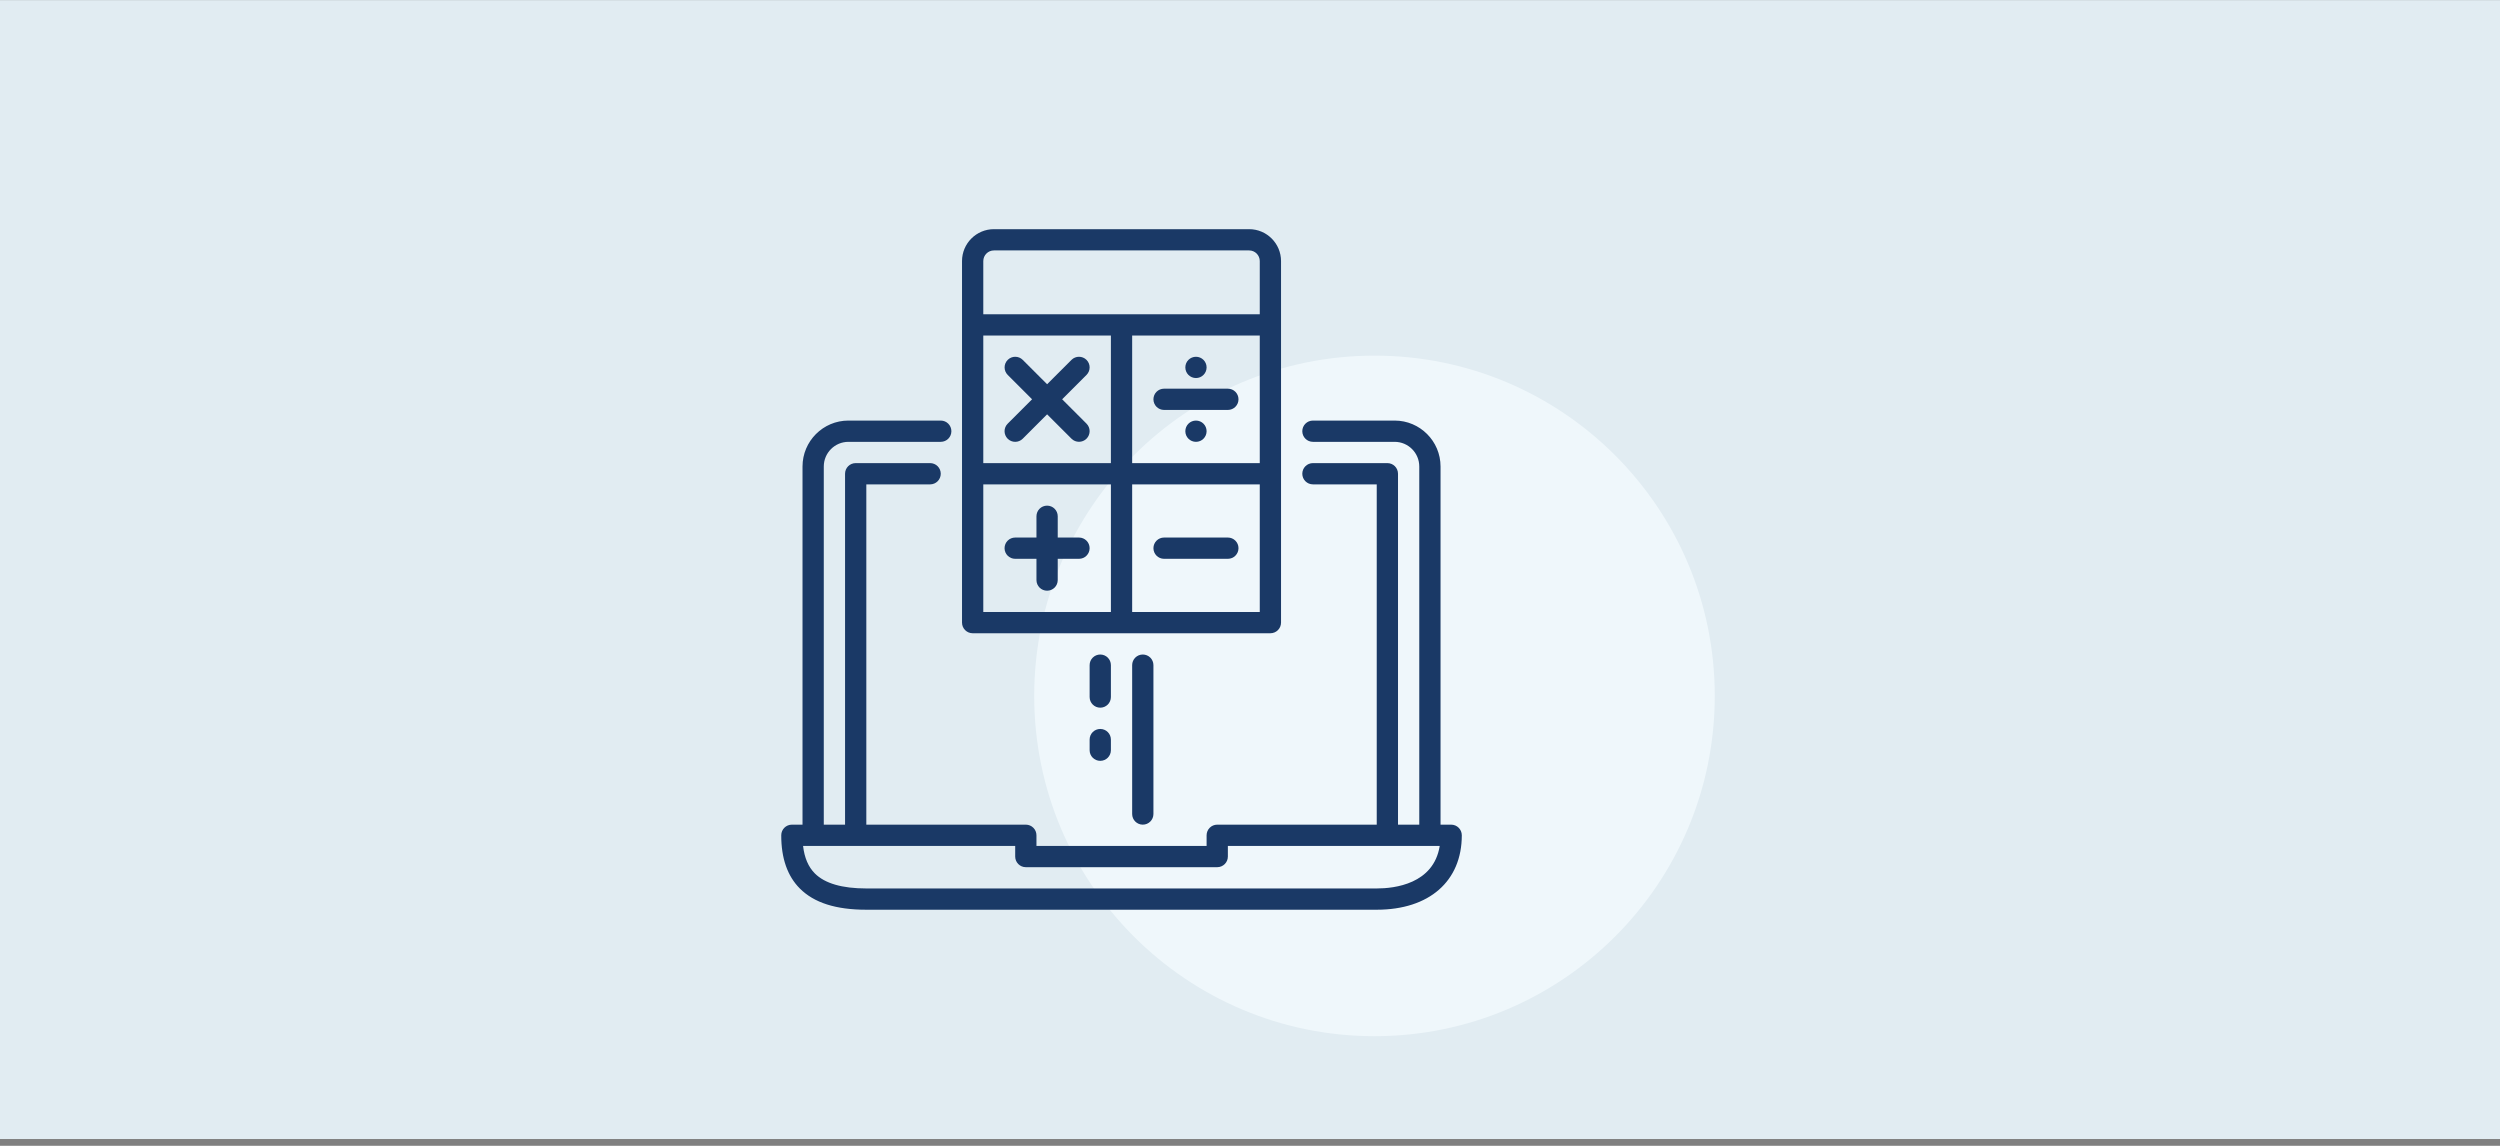
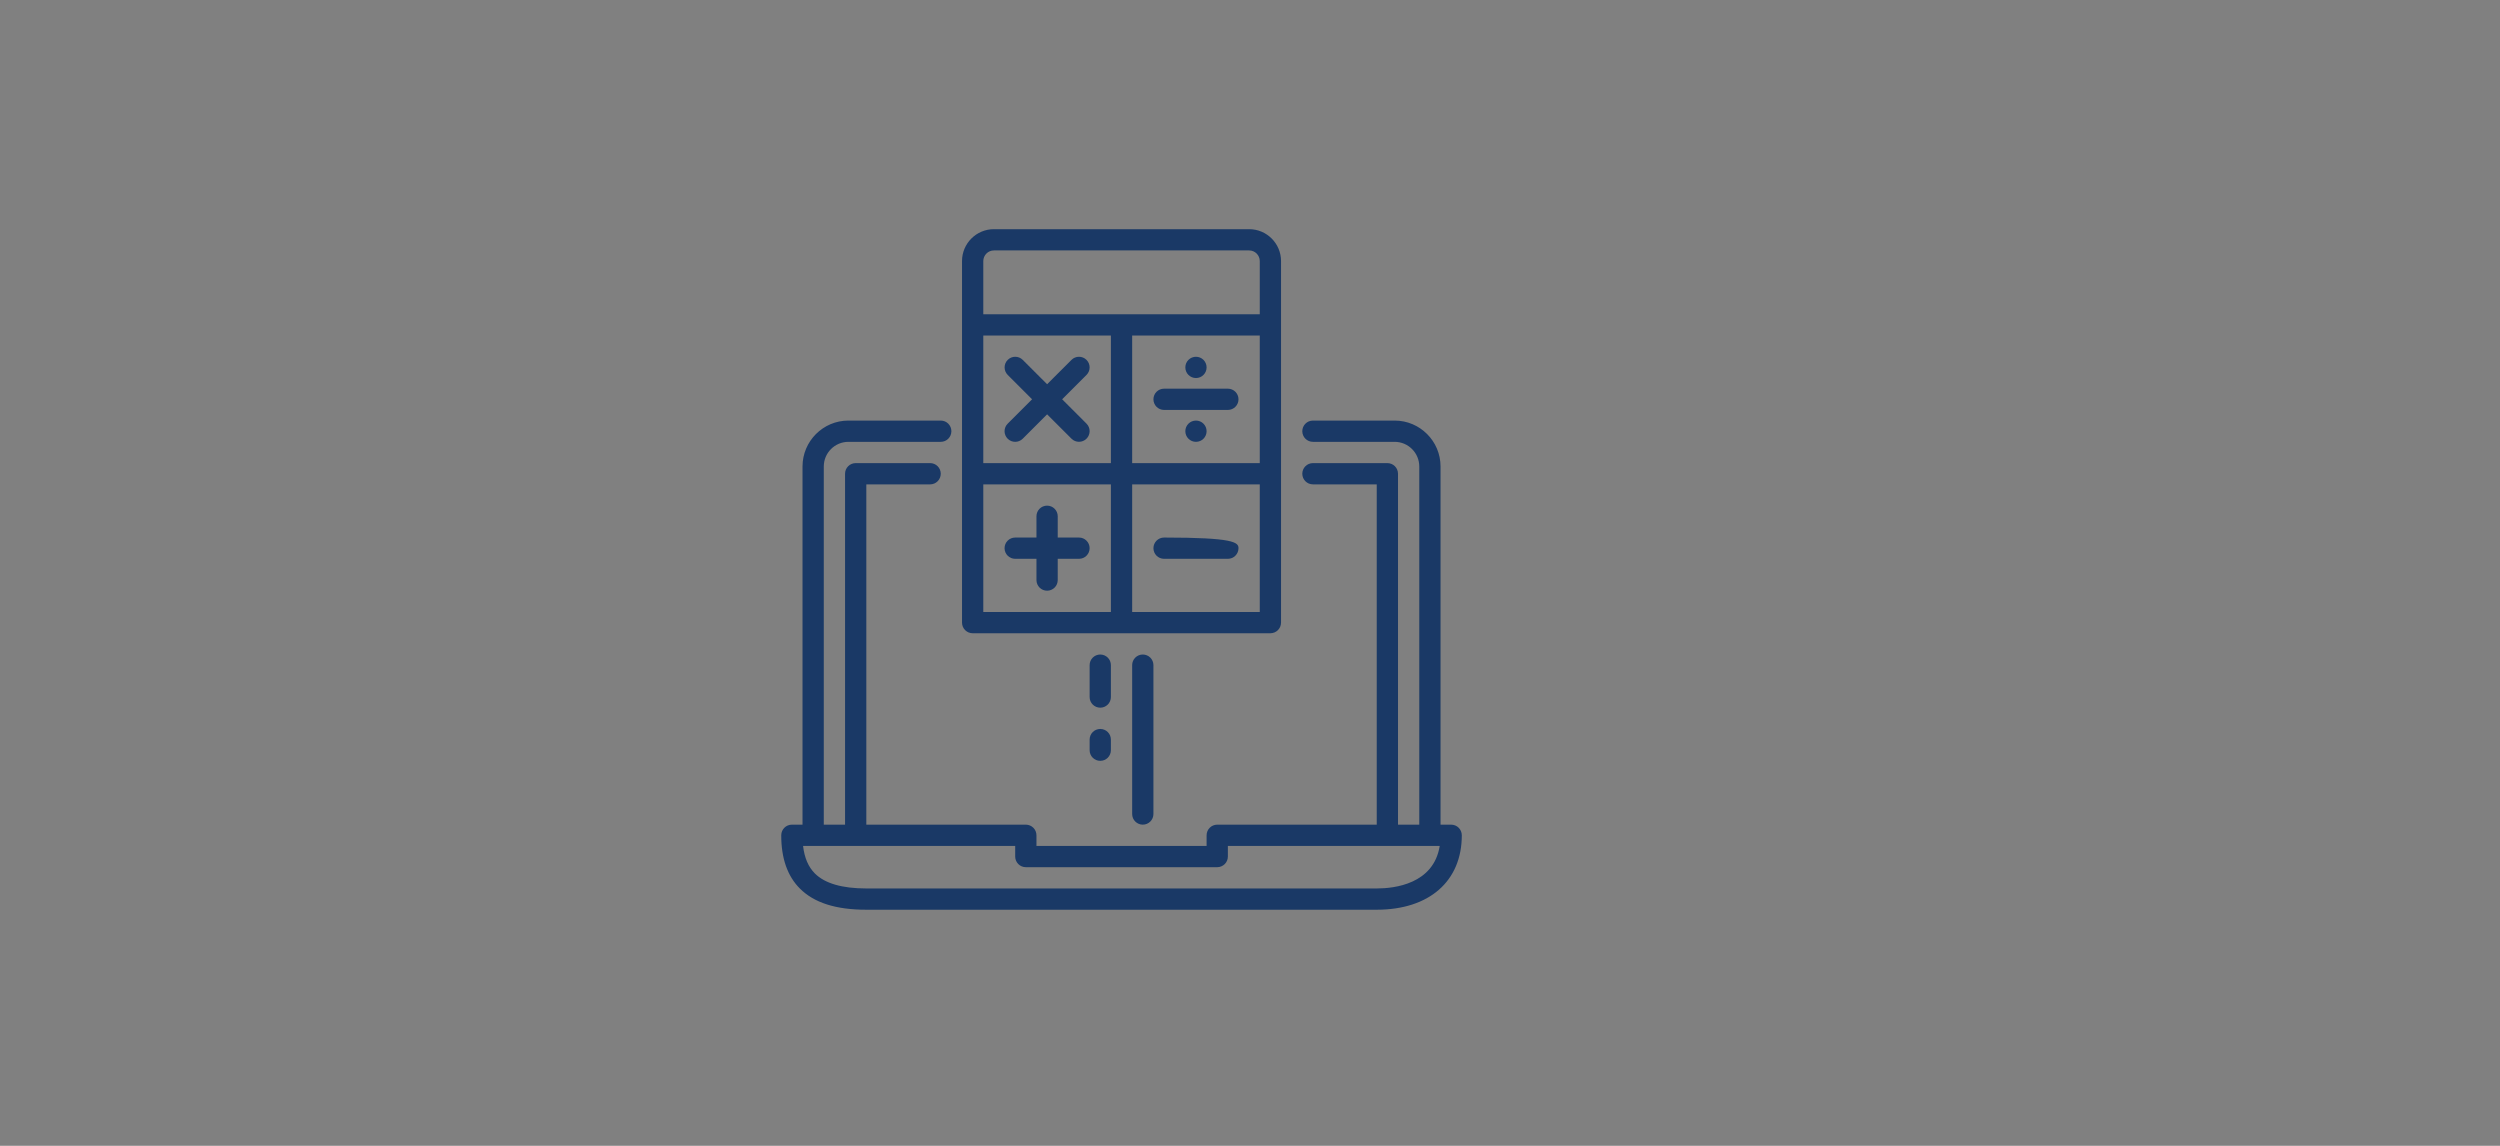
<svg xmlns="http://www.w3.org/2000/svg" xmlns:xlink="http://www.w3.org/1999/xlink" width="360px" height="165px" viewBox="0 0 360 165" version="1.1">
  <rect x="0" y="0" width="360" height="165" fill="#808080" stroke="none" />
  <title>Group 21</title>
  <defs>
-     <rect id="path-1" x="0" y="0" width="360" height="164" />
-   </defs>
+     </defs>
  <g id="Pages" stroke="none" stroke-width="1" fill="none" fill-rule="evenodd">
    <g id="Group-21" transform="translate(0, 0.017)">
      <g id="shutterstock_1477336913-copy-2">
        <mask id="mask-2" fill="white">
          <use xlink:href="#path-1" />
        </mask>
        <use id="Mask" fill="#E1ECF2" xlink:href="#path-1" />
      </g>
      <g id="Group-20" transform="translate(112.5, 32.983)">
-         <circle id="Oval-Copy-2" fill="#EFF7FB" cx="85.426" cy="67.211" r="49" />
-         <path d="M61.25,29.094 C61.25,29.94 60.565,30.625 59.719,30.625 C58.873,30.625 58.188,29.94 58.188,29.094 C58.188,28.247 58.873,27.562 59.719,27.562 C60.565,27.562 61.25,28.247 61.25,29.094 L61.25,29.094 Z M58.188,19.906 C58.188,19.06 58.873,18.375 59.719,18.375 C60.565,18.375 61.25,19.06 61.25,19.906 C61.25,20.753 60.565,21.438 59.719,21.438 C58.873,21.438 58.188,20.753 58.188,19.906 L58.188,19.906 Z M53.594,24.5 C53.594,23.654 54.28,22.969 55.125,22.969 L64.313,22.969 C65.158,22.969 65.844,23.654 65.844,24.5 C65.844,25.346 65.158,26.031 64.313,26.031 L55.125,26.031 C54.28,26.031 53.594,25.346 53.594,24.5 L53.594,24.5 Z M32.605,28.011 L36.119,24.497 L32.611,20.989 C32.013,20.391 32.013,19.422 32.611,18.823 C33.208,18.226 34.179,18.226 34.776,18.823 L38.284,22.331 L41.793,18.823 C42.39,18.226 43.361,18.226 43.958,18.823 C44.556,19.422 44.556,20.391 43.958,20.989 L40.45,24.497 L43.958,28.005 C44.556,28.603 44.556,29.572 43.958,30.171 C43.659,30.47 43.267,30.619 42.875,30.619 C42.484,30.619 42.091,30.47 41.793,30.171 L38.284,26.663 L34.77,30.177 C34.472,30.475 34.079,30.625 33.688,30.625 C33.296,30.625 32.904,30.475 32.605,30.177 C32.007,29.578 32.007,28.609 32.605,28.011 L32.605,28.011 Z M65.844,45.938 C65.844,46.783 65.158,47.469 64.313,47.469 L55.125,47.469 C54.28,47.469 53.594,46.783 53.594,45.938 C53.594,45.092 54.28,44.406 55.125,44.406 L64.313,44.406 C65.158,44.406 65.844,45.092 65.844,45.938 L65.844,45.938 Z M44.406,45.938 C44.406,46.783 43.721,47.469 42.875,47.469 L39.813,47.469 L39.813,50.531 C39.813,51.377 39.127,52.062 38.281,52.062 C37.436,52.062 36.75,51.377 36.75,50.531 L36.75,47.469 L33.688,47.469 C32.842,47.469 32.156,46.783 32.156,45.938 C32.156,45.092 32.842,44.406 33.688,44.406 L36.75,44.406 L36.75,41.344 C36.75,40.498 37.436,39.812 38.281,39.812 C39.127,39.812 39.813,40.498 39.813,41.344 L39.813,44.406 L42.875,44.406 C43.721,44.406 44.406,45.092 44.406,45.938 L44.406,45.938 Z M29.094,4.594 C29.094,3.749 29.781,3.062 30.625,3.062 L67.375,3.062 C68.22,3.062 68.906,3.749 68.906,4.594 L68.906,12.25 L29.094,12.25 L29.094,4.594 Z M50.531,55.125 L68.906,55.125 L68.906,36.75 L50.531,36.75 L50.531,55.125 Z M29.094,55.125 L47.469,55.125 L47.469,36.75 L29.094,36.75 L29.094,55.125 Z M50.531,33.688 L68.906,33.688 L68.906,15.312 L50.531,15.312 L50.531,33.688 Z M29.094,33.688 L47.469,33.688 L47.469,15.312 L29.094,15.312 L29.094,33.688 Z M27.563,58.188 L70.438,58.188 C71.283,58.188 71.969,57.502 71.969,56.656 L71.969,13.781 L71.969,4.594 C71.969,2.061 69.908,0 67.375,0 L30.625,0 C28.092,0 26.031,2.061 26.031,4.594 L26.031,13.781 L26.031,56.656 C26.031,57.502 26.717,58.188 27.563,58.188 L27.563,58.188 Z M52.063,61.25 C52.908,61.25 53.594,61.936 53.594,62.781 L53.594,84.219 C53.594,85.064 52.908,85.75 52.063,85.75 C51.217,85.75 50.531,85.064 50.531,84.219 L50.531,62.781 C50.531,61.936 51.217,61.25 52.063,61.25 L52.063,61.25 Z M47.469,73.5 L47.469,75.031 C47.469,75.877 46.783,76.562 45.938,76.562 C45.092,76.562 44.406,75.877 44.406,75.031 L44.406,73.5 C44.406,72.654 45.092,71.969 45.938,71.969 C46.783,71.969 47.469,72.654 47.469,73.5 L47.469,73.5 Z M47.469,67.375 C47.469,68.221 46.783,68.906 45.938,68.906 C45.092,68.906 44.406,68.221 44.406,67.375 L44.406,62.781 C44.406,61.936 45.092,61.25 45.938,61.25 C46.783,61.25 47.469,61.936 47.469,62.781 L47.469,67.375 Z M85.75,94.938 L12.25,94.938 C8.763,94.938 6.27,94.211 4.841,92.777 C3.899,91.833 3.338,90.527 3.142,88.812 L33.688,88.812 L33.688,90.344 C33.688,91.189 34.373,91.875 35.219,91.875 L62.781,91.875 C63.627,91.875 64.313,91.189 64.313,90.344 L64.313,88.812 L94.821,88.812 C93.941,94.305 88.294,94.938 85.75,94.938 L85.75,94.938 Z M96.469,85.75 L94.938,85.75 L94.938,34.172 C94.938,30.527 91.973,27.562 88.328,27.562 L76.563,27.562 C75.717,27.562 75.031,28.248 75.031,29.094 C75.031,29.939 75.717,30.625 76.563,30.625 L88.328,30.625 C90.284,30.625 91.875,32.216 91.875,34.172 L91.875,85.75 L88.813,85.75 L88.813,35.219 C88.813,34.373 88.127,33.688 87.281,33.688 L76.563,33.688 C75.717,33.688 75.031,34.373 75.031,35.219 C75.031,36.064 75.717,36.75 76.563,36.75 L85.75,36.75 L85.75,85.75 L62.781,85.75 C61.936,85.75 61.25,86.436 61.25,87.281 L61.25,88.812 L36.75,88.812 L36.75,87.281 C36.75,86.436 36.065,85.75 35.219,85.75 L12.25,85.75 L12.25,36.75 L21.438,36.75 C22.283,36.75 22.969,36.064 22.969,35.219 C22.969,34.373 22.283,33.688 21.438,33.688 L10.719,33.688 C9.873,33.688 9.188,34.373 9.188,35.219 L9.188,85.75 L6.125,85.75 L6.125,34.172 C6.125,32.216 7.716,30.625 9.672,30.625 L22.969,30.625 C23.815,30.625 24.5,29.939 24.5,29.094 C24.5,28.248 23.815,27.562 22.969,27.562 L9.672,27.562 C6.028,27.562 3.063,30.527 3.063,34.172 L3.063,85.75 L1.531,85.75 C0.687,85.75 0.003,86.433 7.44381931e-05,87.277 C-0.009,90.573 0.889,93.151 2.672,94.939 C4.726,96.999 7.859,98 12.25,98 L85.75,98 C93.306,98 98,93.893 98,87.281 C98,86.436 97.315,85.75 96.469,85.75 L96.469,85.75 Z" id="Fill-1" fill="#1A3966" />
+         <path d="M61.25,29.094 C61.25,29.94 60.565,30.625 59.719,30.625 C58.873,30.625 58.188,29.94 58.188,29.094 C58.188,28.247 58.873,27.562 59.719,27.562 C60.565,27.562 61.25,28.247 61.25,29.094 L61.25,29.094 Z M58.188,19.906 C58.188,19.06 58.873,18.375 59.719,18.375 C60.565,18.375 61.25,19.06 61.25,19.906 C61.25,20.753 60.565,21.438 59.719,21.438 C58.873,21.438 58.188,20.753 58.188,19.906 L58.188,19.906 Z M53.594,24.5 C53.594,23.654 54.28,22.969 55.125,22.969 L64.313,22.969 C65.158,22.969 65.844,23.654 65.844,24.5 C65.844,25.346 65.158,26.031 64.313,26.031 L55.125,26.031 C54.28,26.031 53.594,25.346 53.594,24.5 L53.594,24.5 Z M32.605,28.011 L36.119,24.497 L32.611,20.989 C32.013,20.391 32.013,19.422 32.611,18.823 C33.208,18.226 34.179,18.226 34.776,18.823 L38.284,22.331 L41.793,18.823 C42.39,18.226 43.361,18.226 43.958,18.823 C44.556,19.422 44.556,20.391 43.958,20.989 L40.45,24.497 L43.958,28.005 C44.556,28.603 44.556,29.572 43.958,30.171 C43.659,30.47 43.267,30.619 42.875,30.619 C42.484,30.619 42.091,30.47 41.793,30.171 L38.284,26.663 L34.77,30.177 C34.472,30.475 34.079,30.625 33.688,30.625 C33.296,30.625 32.904,30.475 32.605,30.177 C32.007,29.578 32.007,28.609 32.605,28.011 L32.605,28.011 Z M65.844,45.938 C65.844,46.783 65.158,47.469 64.313,47.469 L55.125,47.469 C54.28,47.469 53.594,46.783 53.594,45.938 C53.594,45.092 54.28,44.406 55.125,44.406 C65.158,44.406 65.844,45.092 65.844,45.938 L65.844,45.938 Z M44.406,45.938 C44.406,46.783 43.721,47.469 42.875,47.469 L39.813,47.469 L39.813,50.531 C39.813,51.377 39.127,52.062 38.281,52.062 C37.436,52.062 36.75,51.377 36.75,50.531 L36.75,47.469 L33.688,47.469 C32.842,47.469 32.156,46.783 32.156,45.938 C32.156,45.092 32.842,44.406 33.688,44.406 L36.75,44.406 L36.75,41.344 C36.75,40.498 37.436,39.812 38.281,39.812 C39.127,39.812 39.813,40.498 39.813,41.344 L39.813,44.406 L42.875,44.406 C43.721,44.406 44.406,45.092 44.406,45.938 L44.406,45.938 Z M29.094,4.594 C29.094,3.749 29.781,3.062 30.625,3.062 L67.375,3.062 C68.22,3.062 68.906,3.749 68.906,4.594 L68.906,12.25 L29.094,12.25 L29.094,4.594 Z M50.531,55.125 L68.906,55.125 L68.906,36.75 L50.531,36.75 L50.531,55.125 Z M29.094,55.125 L47.469,55.125 L47.469,36.75 L29.094,36.75 L29.094,55.125 Z M50.531,33.688 L68.906,33.688 L68.906,15.312 L50.531,15.312 L50.531,33.688 Z M29.094,33.688 L47.469,33.688 L47.469,15.312 L29.094,15.312 L29.094,33.688 Z M27.563,58.188 L70.438,58.188 C71.283,58.188 71.969,57.502 71.969,56.656 L71.969,13.781 L71.969,4.594 C71.969,2.061 69.908,0 67.375,0 L30.625,0 C28.092,0 26.031,2.061 26.031,4.594 L26.031,13.781 L26.031,56.656 C26.031,57.502 26.717,58.188 27.563,58.188 L27.563,58.188 Z M52.063,61.25 C52.908,61.25 53.594,61.936 53.594,62.781 L53.594,84.219 C53.594,85.064 52.908,85.75 52.063,85.75 C51.217,85.75 50.531,85.064 50.531,84.219 L50.531,62.781 C50.531,61.936 51.217,61.25 52.063,61.25 L52.063,61.25 Z M47.469,73.5 L47.469,75.031 C47.469,75.877 46.783,76.562 45.938,76.562 C45.092,76.562 44.406,75.877 44.406,75.031 L44.406,73.5 C44.406,72.654 45.092,71.969 45.938,71.969 C46.783,71.969 47.469,72.654 47.469,73.5 L47.469,73.5 Z M47.469,67.375 C47.469,68.221 46.783,68.906 45.938,68.906 C45.092,68.906 44.406,68.221 44.406,67.375 L44.406,62.781 C44.406,61.936 45.092,61.25 45.938,61.25 C46.783,61.25 47.469,61.936 47.469,62.781 L47.469,67.375 Z M85.75,94.938 L12.25,94.938 C8.763,94.938 6.27,94.211 4.841,92.777 C3.899,91.833 3.338,90.527 3.142,88.812 L33.688,88.812 L33.688,90.344 C33.688,91.189 34.373,91.875 35.219,91.875 L62.781,91.875 C63.627,91.875 64.313,91.189 64.313,90.344 L64.313,88.812 L94.821,88.812 C93.941,94.305 88.294,94.938 85.75,94.938 L85.75,94.938 Z M96.469,85.75 L94.938,85.75 L94.938,34.172 C94.938,30.527 91.973,27.562 88.328,27.562 L76.563,27.562 C75.717,27.562 75.031,28.248 75.031,29.094 C75.031,29.939 75.717,30.625 76.563,30.625 L88.328,30.625 C90.284,30.625 91.875,32.216 91.875,34.172 L91.875,85.75 L88.813,85.75 L88.813,35.219 C88.813,34.373 88.127,33.688 87.281,33.688 L76.563,33.688 C75.717,33.688 75.031,34.373 75.031,35.219 C75.031,36.064 75.717,36.75 76.563,36.75 L85.75,36.75 L85.75,85.75 L62.781,85.75 C61.936,85.75 61.25,86.436 61.25,87.281 L61.25,88.812 L36.75,88.812 L36.75,87.281 C36.75,86.436 36.065,85.75 35.219,85.75 L12.25,85.75 L12.25,36.75 L21.438,36.75 C22.283,36.75 22.969,36.064 22.969,35.219 C22.969,34.373 22.283,33.688 21.438,33.688 L10.719,33.688 C9.873,33.688 9.188,34.373 9.188,35.219 L9.188,85.75 L6.125,85.75 L6.125,34.172 C6.125,32.216 7.716,30.625 9.672,30.625 L22.969,30.625 C23.815,30.625 24.5,29.939 24.5,29.094 C24.5,28.248 23.815,27.562 22.969,27.562 L9.672,27.562 C6.028,27.562 3.063,30.527 3.063,34.172 L3.063,85.75 L1.531,85.75 C0.687,85.75 0.003,86.433 7.44381931e-05,87.277 C-0.009,90.573 0.889,93.151 2.672,94.939 C4.726,96.999 7.859,98 12.25,98 L85.75,98 C93.306,98 98,93.893 98,87.281 C98,86.436 97.315,85.75 96.469,85.75 L96.469,85.75 Z" id="Fill-1" fill="#1A3966" />
      </g>
    </g>
  </g>
</svg>